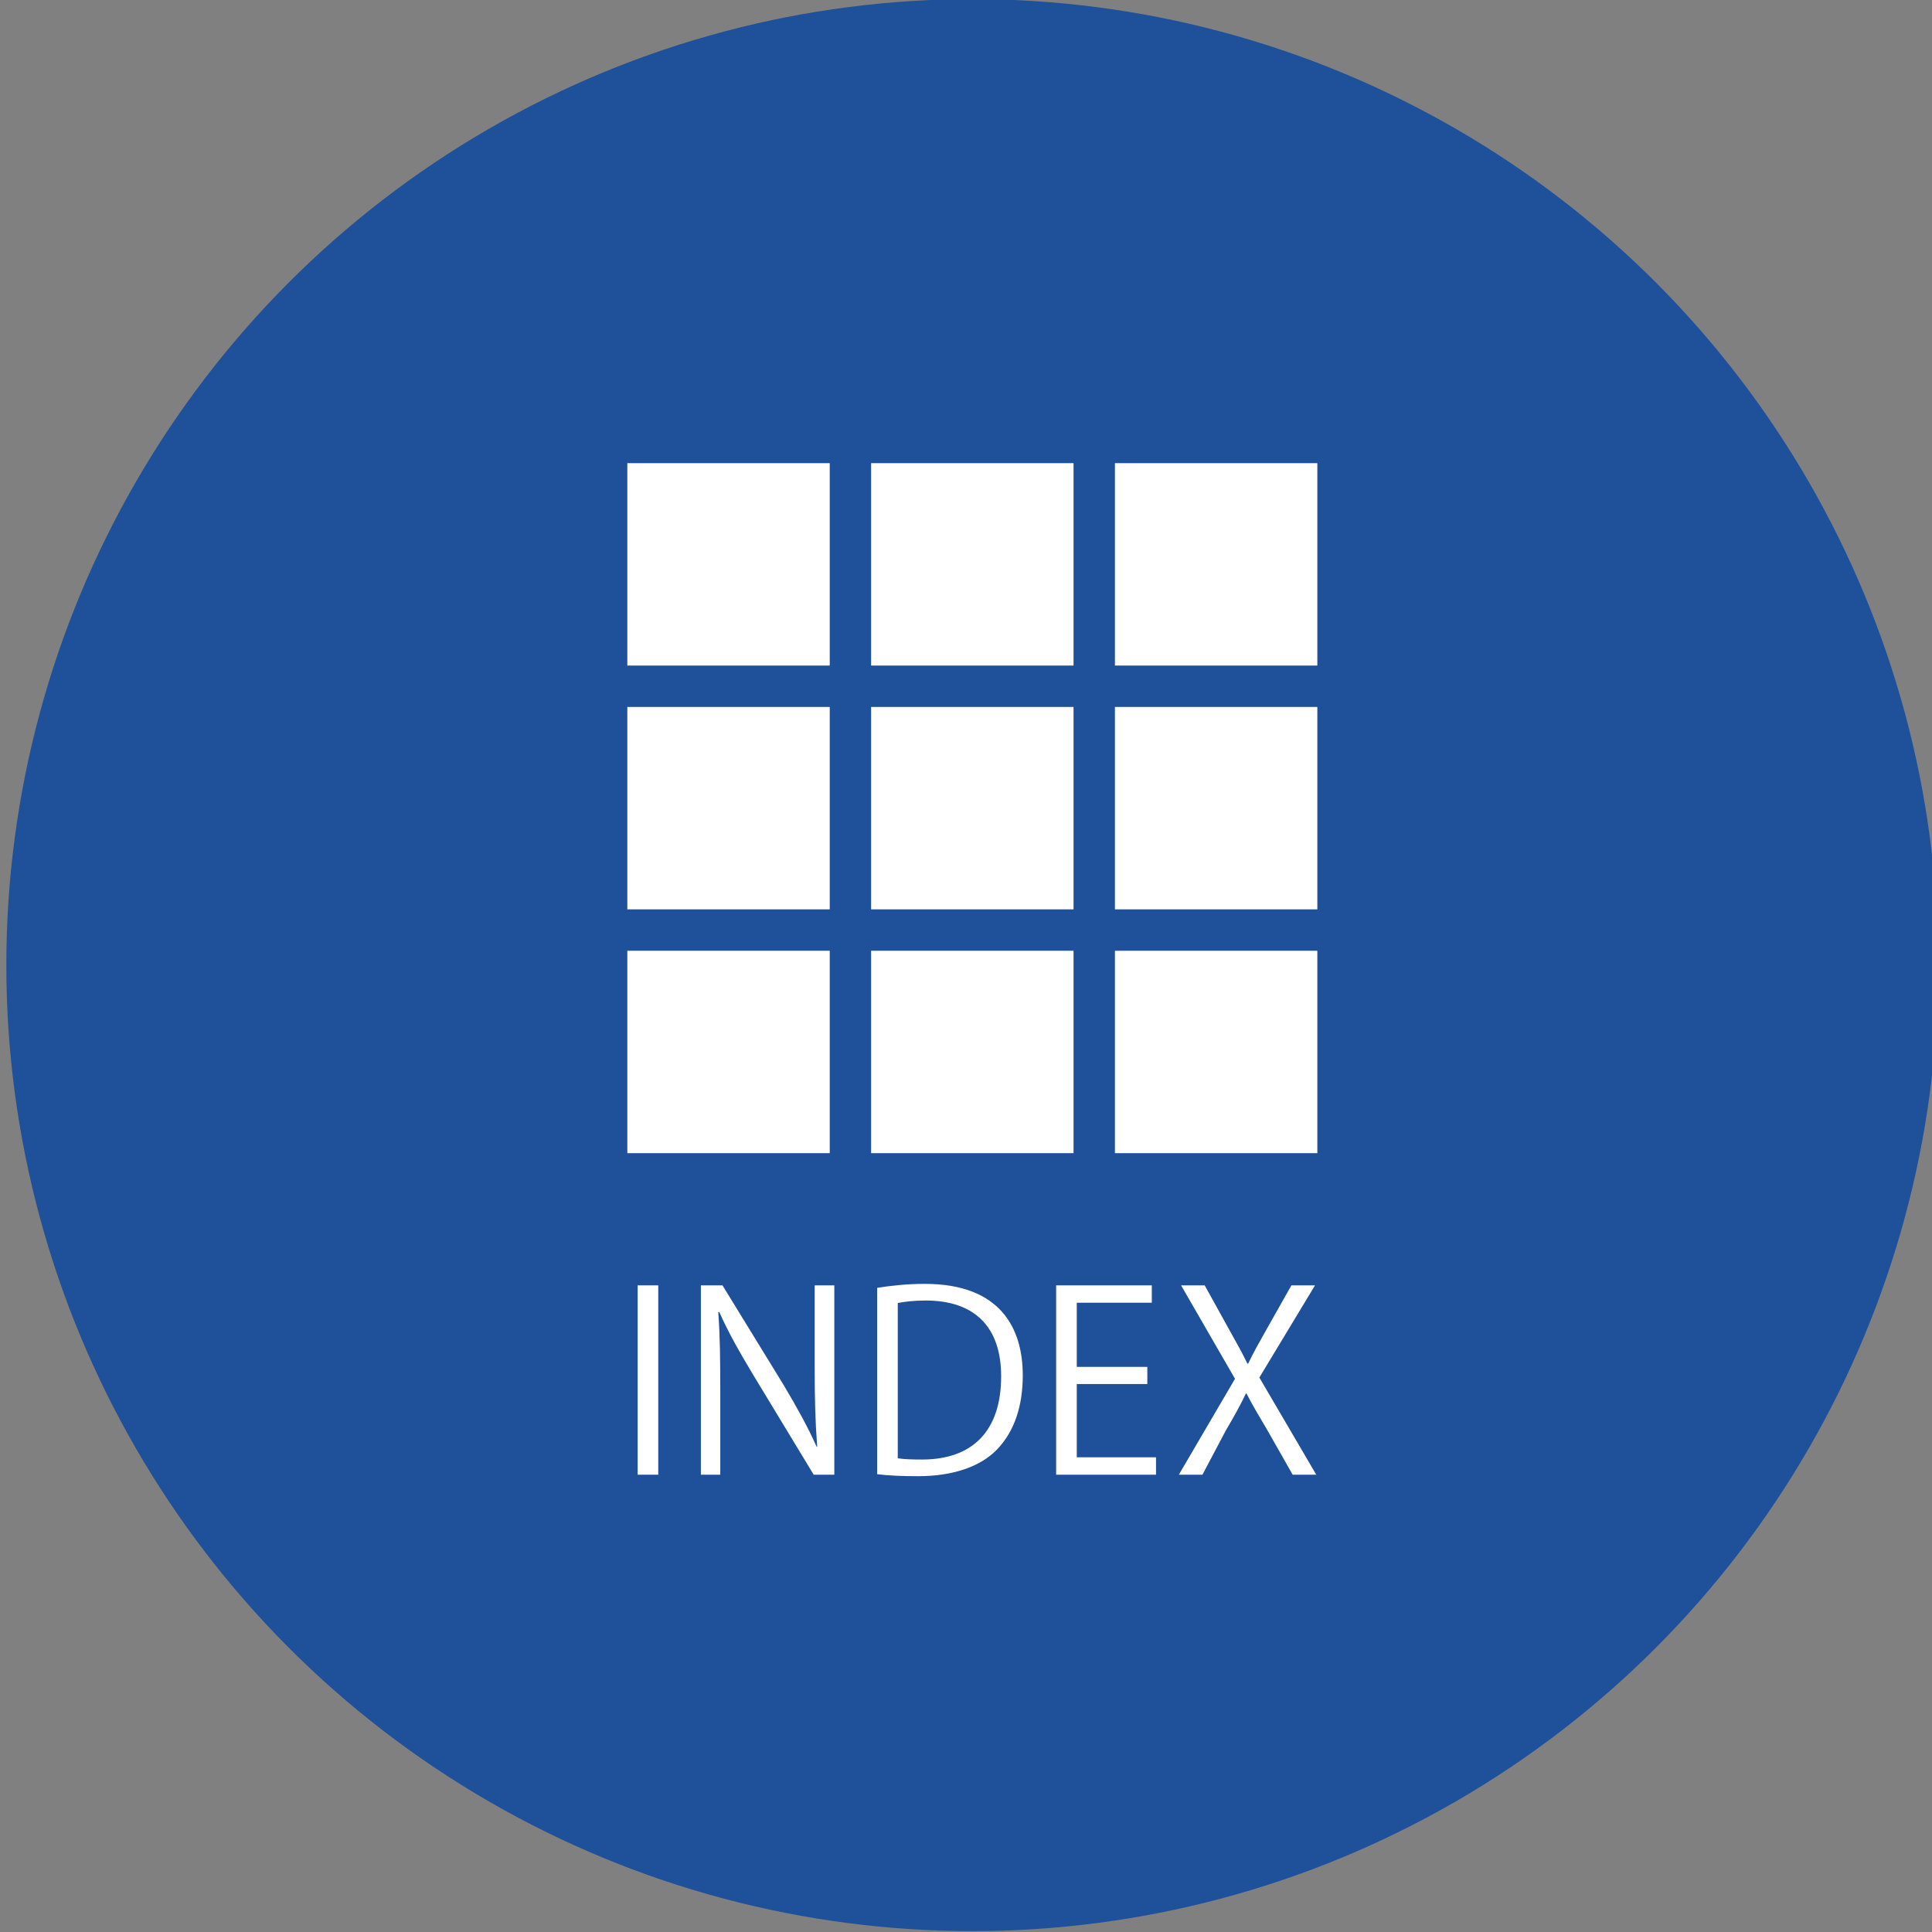
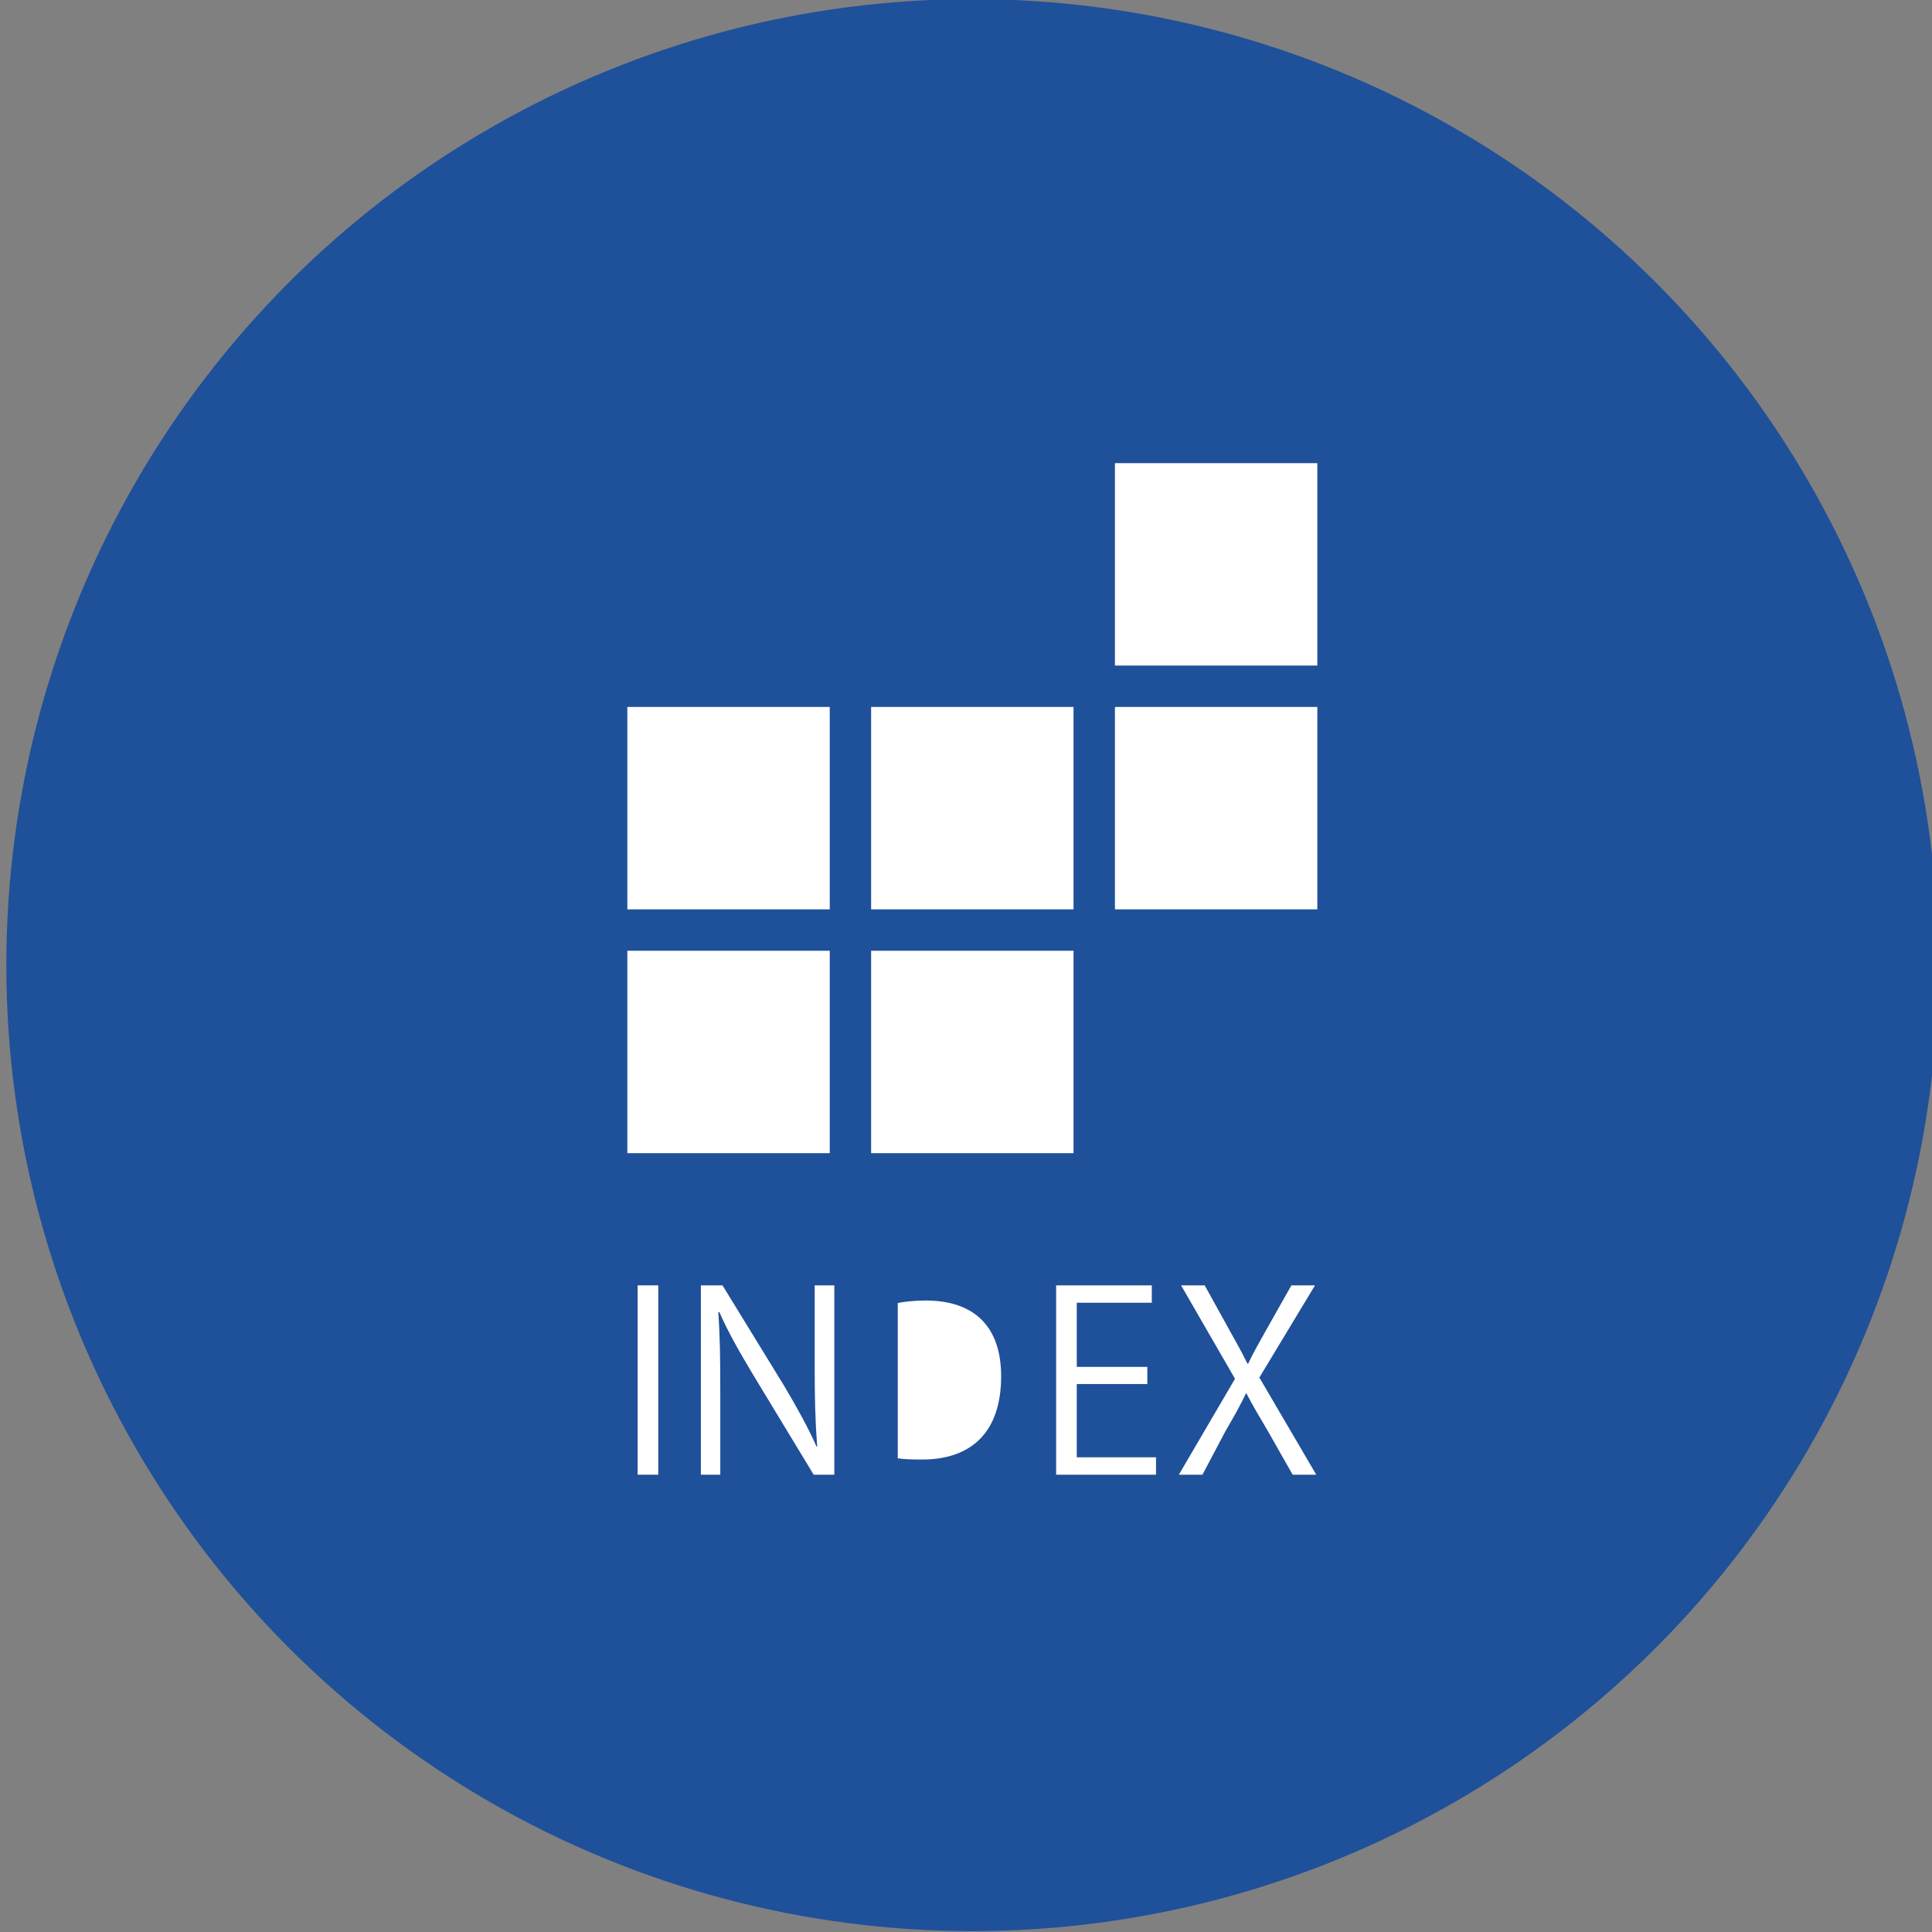
<svg xmlns="http://www.w3.org/2000/svg" id="_レイヤー_1" data-name="レイヤー_1" version="1.1" viewBox="0 0 140 140">
  <rect x="0" y="0" width="140" height="140" fill="#808080" stroke="none" />
  <defs>
    <style>
      .st0 {
        fill: #fff;
      }

      .st1 {
        fill: #1f509a;
      }
    </style>
  </defs>
  <circle class="st1" cx="70.459" cy="69.936" r="70" />
  <g>
    <path class="st0" d="M46.206,93.142h1.494v13.72h-1.494v-13.72Z" />
    <path class="st0" d="M60.457,106.862h-1.494l-4.375-7.22c-.919-1.53-1.801-3.061-2.467-4.573l-.072.018c.126,1.747.145,3.349.145,5.726v6.05h-1.405v-13.72h1.566l4.43,7.22c.973,1.639,1.765,3.061,2.395,4.483l.036-.018c-.144-1.909-.18-3.547-.18-5.708v-5.978h1.422v13.72Z" />
-     <path class="st0" d="M63.562,93.322c1.009-.162,2.179-.288,3.457-.288,5.51,0,7.095,3.259,7.095,6.626,0,2.179-.576,4.033-1.873,5.384-1.206,1.242-3.205,1.926-5.707,1.926-1.135,0-2.107-.036-2.972-.144v-13.504ZM65.057,105.674c.45.072,1.098.09,1.746.09,3.709,0,5.744-2.107,5.744-6.032,0-3.565-1.909-5.492-5.474-5.492-.864,0-1.549.09-2.017.18v11.253Z" />
+     <path class="st0" d="M63.562,93.322v-13.504ZM65.057,105.674c.45.072,1.098.09,1.746.09,3.709,0,5.744-2.107,5.744-6.032,0-3.565-1.909-5.492-5.474-5.492-.864,0-1.549.09-2.017.18v11.253Z" />
    <path class="st0" d="M83.769,106.862h-7.238v-13.72h6.933v1.26h-5.438v4.646h5.113v1.243h-5.113v5.312h5.743v1.26Z" />
    <path class="st0" d="M95.382,106.862h-1.711l-1.8-3.169c-.685-1.152-1.117-1.891-1.549-2.719h-.036c-.396.828-.792,1.548-1.477,2.719l-1.675,3.169h-1.71l4.069-6.95-3.907-6.77h1.71l1.854,3.349c.486.864.864,1.548,1.243,2.323h.054c.396-.828.756-1.458,1.242-2.323l1.891-3.349h1.711l-4.033,6.68,4.123,7.04Z" />
  </g>
  <g>
-     <rect class="st0" x="45.459" y="33.562" width="14.667" height="14.667" />
-     <rect class="st0" x="63.125" y="33.562" width="14.667" height="14.667" />
    <rect class="st0" x="80.792" y="33.562" width="14.667" height="14.667" />
    <rect class="st0" x="45.459" y="51.228" width="14.667" height="14.667" />
    <rect class="st0" x="63.125" y="51.228" width="14.667" height="14.667" />
    <rect class="st0" x="80.792" y="51.228" width="14.667" height="14.667" />
    <rect class="st0" x="45.459" y="68.895" width="14.667" height="14.667" />
    <rect class="st0" x="63.125" y="68.895" width="14.667" height="14.667" />
-     <rect class="st0" x="80.792" y="68.895" width="14.667" height="14.667" />
  </g>
</svg>